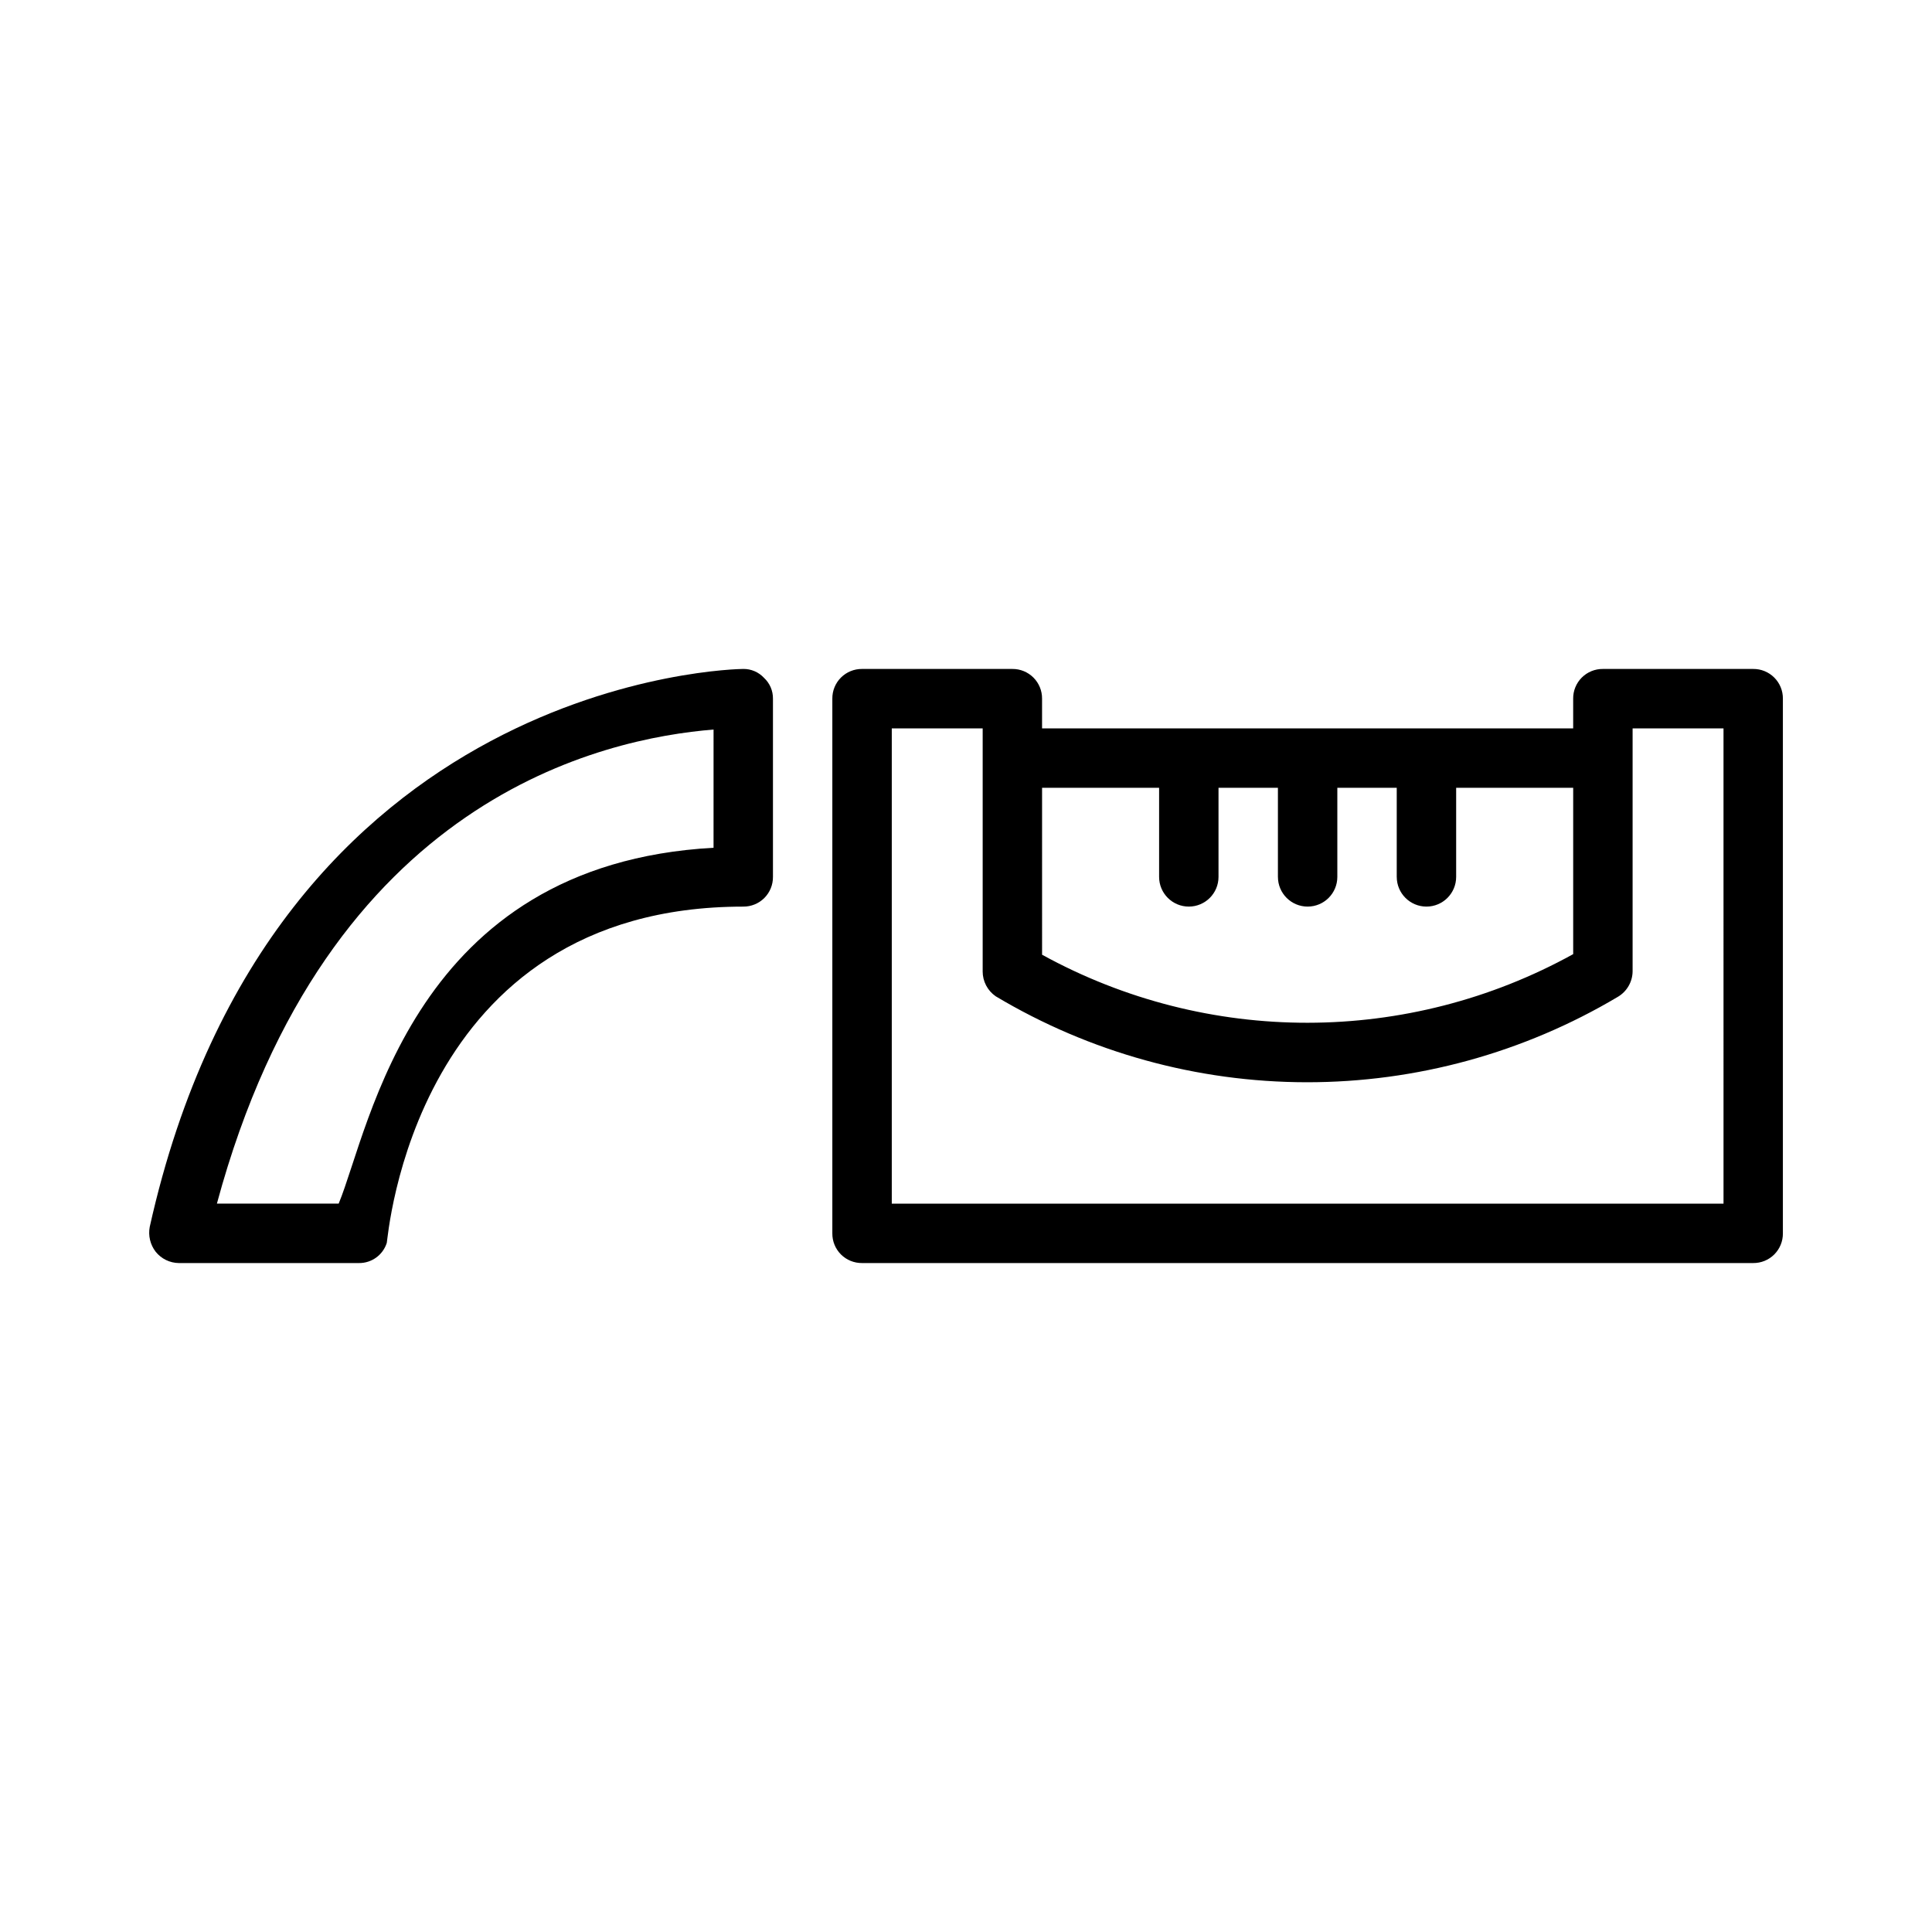
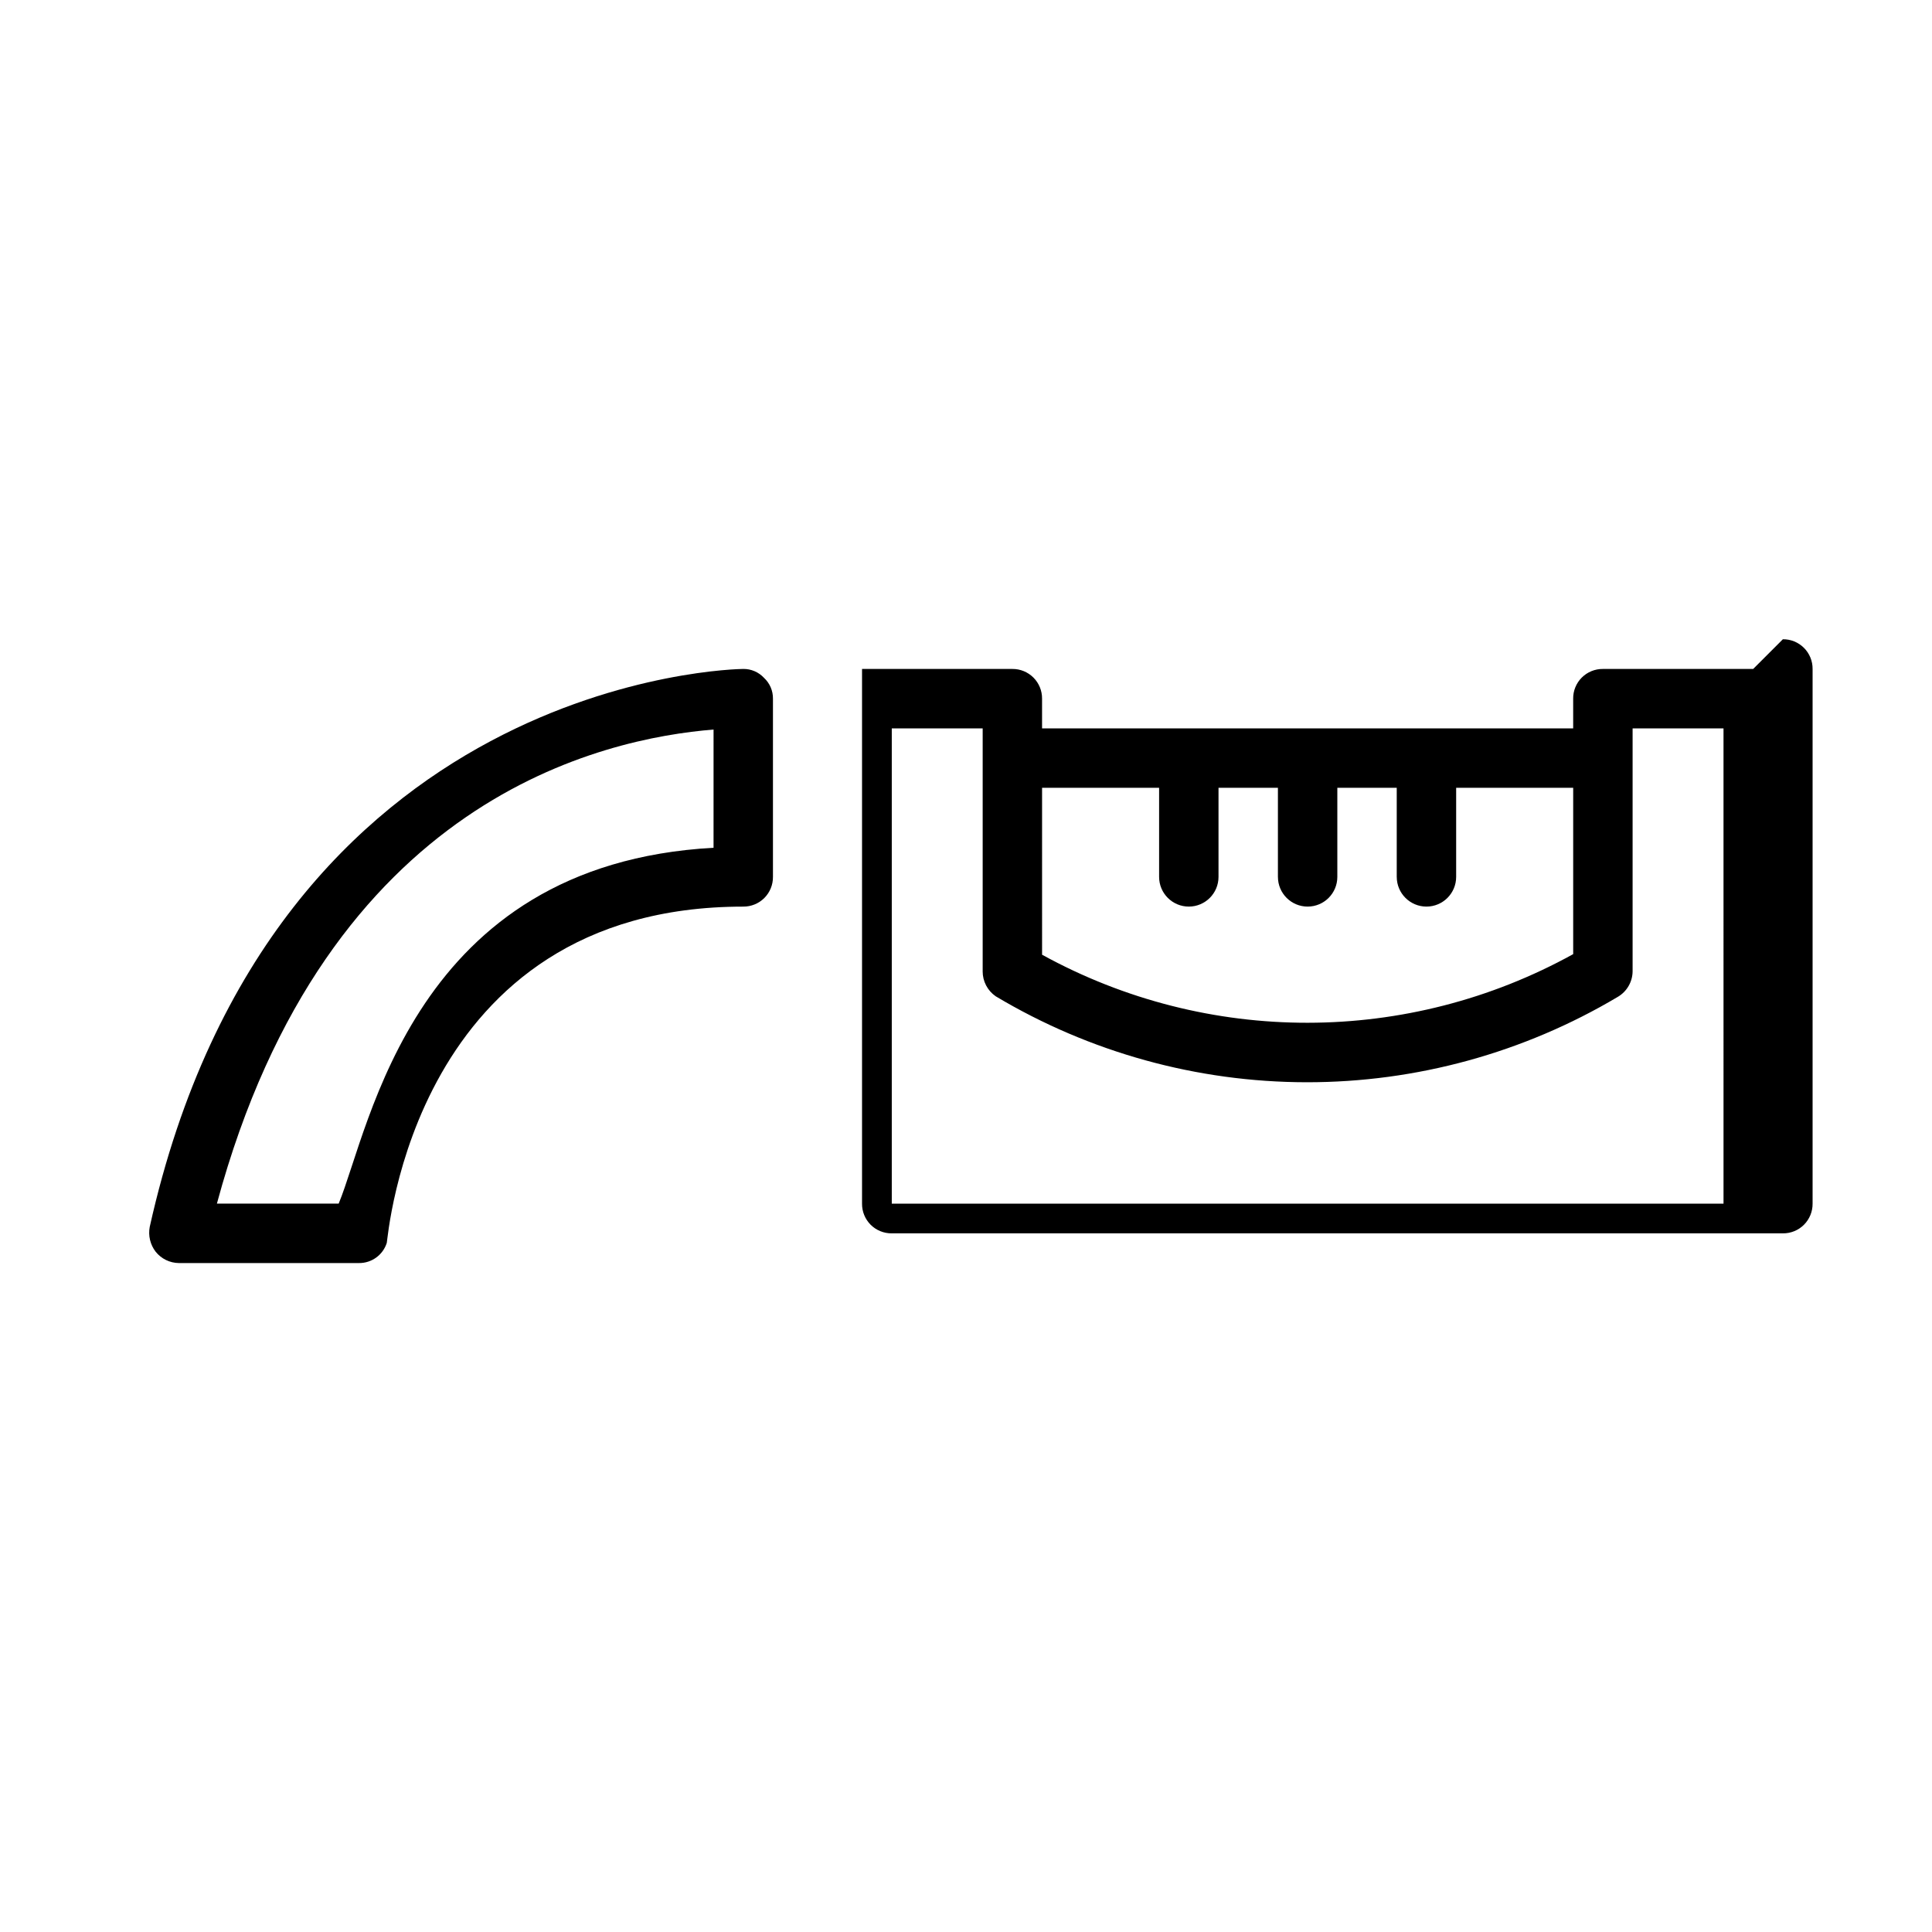
<svg xmlns="http://www.w3.org/2000/svg" fill="#000000" width="800px" height="800px" version="1.1" viewBox="144 144 512 512">
-   <path d="m608.61 321.28h-39.832c-2.094-0.02-4.109 0.805-5.59 2.285-1.48 1.48-2.301 3.492-2.281 5.586v7.875h-140.75v-7.875c0.02-2.094-0.805-4.106-2.285-5.586-1.48-1.48-3.496-2.305-5.59-2.285h-39.832c-2.094-0.02-4.106 0.805-5.59 2.285-1.48 1.48-2.301 3.492-2.281 5.586v141.7c-0.02 2.094 0.801 4.109 2.281 5.59 1.484 1.48 3.496 2.301 5.59 2.281h236.16c2.098 0.02 4.109-0.801 5.59-2.281 1.48-1.48 2.305-3.496 2.285-5.59v-141.7c0.02-2.094-0.805-4.106-2.285-5.586-1.48-1.484-3.496-2.305-5.59-2.285zm-188.45 31.488h31.016v23.617c0 4.348 3.523 7.871 7.871 7.871 4.348 0 7.871-3.523 7.871-7.871v-23.617h15.742v23.617h0.004c0 4.348 3.523 7.871 7.871 7.871s7.871-3.523 7.871-7.871v-23.617h15.742v23.617h0.004c0 4.348 3.523 7.871 7.871 7.871s7.871-3.523 7.871-7.871v-23.617h31.016v44.086c-43.781 24.195-96.914 24.258-140.75 0.156zm180.59 110.21h-220.42v-125.95h24.09v64.395l-0.004-0.004c-0.008 2.641 1.289 5.117 3.465 6.613 24.91 14.879 53.383 22.75 82.398 22.777 29.016 0.027 57.5-7.789 82.441-22.621 2.41-1.406 3.906-3.977 3.938-6.769v-64.391h24.09zm-254.27-139.34-0.004 0.004c-1.422-1.531-3.422-2.391-5.512-2.363-1.418 0-124.69 1.73-157.28 147.84-0.445 2.328 0.125 4.738 1.574 6.613 1.496 1.867 3.75 2.965 6.141 2.992h47.703c3.379 0.043 6.383-2.133 7.398-5.352 0.316-0.945 6.769-89.109 94.465-89.109v-0.004c2.094 0.02 4.109-0.801 5.59-2.281 1.48-1.48 2.305-3.496 2.285-5.59v-47.234c0.027-2.086-0.832-4.09-2.363-5.508zm-13.383 45.027c-79.824 4.41-91 74.156-99.344 94.309h-32.273c29.125-107.85 102.81-123.28 131.62-125.64z" />
+   <path d="m608.61 321.28h-39.832c-2.094-0.02-4.109 0.805-5.59 2.285-1.48 1.48-2.301 3.492-2.281 5.586v7.875h-140.75v-7.875c0.02-2.094-0.805-4.106-2.285-5.586-1.48-1.48-3.496-2.305-5.59-2.285h-39.832v141.7c-0.02 2.094 0.801 4.109 2.281 5.59 1.484 1.48 3.496 2.301 5.59 2.281h236.16c2.098 0.02 4.109-0.801 5.59-2.281 1.48-1.48 2.305-3.496 2.285-5.59v-141.7c0.02-2.094-0.805-4.106-2.285-5.586-1.48-1.484-3.496-2.305-5.59-2.285zm-188.45 31.488h31.016v23.617c0 4.348 3.523 7.871 7.871 7.871 4.348 0 7.871-3.523 7.871-7.871v-23.617h15.742v23.617h0.004c0 4.348 3.523 7.871 7.871 7.871s7.871-3.523 7.871-7.871v-23.617h15.742v23.617h0.004c0 4.348 3.523 7.871 7.871 7.871s7.871-3.523 7.871-7.871v-23.617h31.016v44.086c-43.781 24.195-96.914 24.258-140.75 0.156zm180.59 110.21h-220.42v-125.95h24.09v64.395l-0.004-0.004c-0.008 2.641 1.289 5.117 3.465 6.613 24.91 14.879 53.383 22.75 82.398 22.777 29.016 0.027 57.5-7.789 82.441-22.621 2.41-1.406 3.906-3.977 3.938-6.769v-64.391h24.09zm-254.27-139.34-0.004 0.004c-1.422-1.531-3.422-2.391-5.512-2.363-1.418 0-124.69 1.73-157.28 147.84-0.445 2.328 0.125 4.738 1.574 6.613 1.496 1.867 3.75 2.965 6.141 2.992h47.703c3.379 0.043 6.383-2.133 7.398-5.352 0.316-0.945 6.769-89.109 94.465-89.109v-0.004c2.094 0.02 4.109-0.801 5.59-2.281 1.48-1.48 2.305-3.496 2.285-5.59v-47.234c0.027-2.086-0.832-4.09-2.363-5.508zm-13.383 45.027c-79.824 4.41-91 74.156-99.344 94.309h-32.273c29.125-107.85 102.81-123.28 131.62-125.64z" />
</svg>